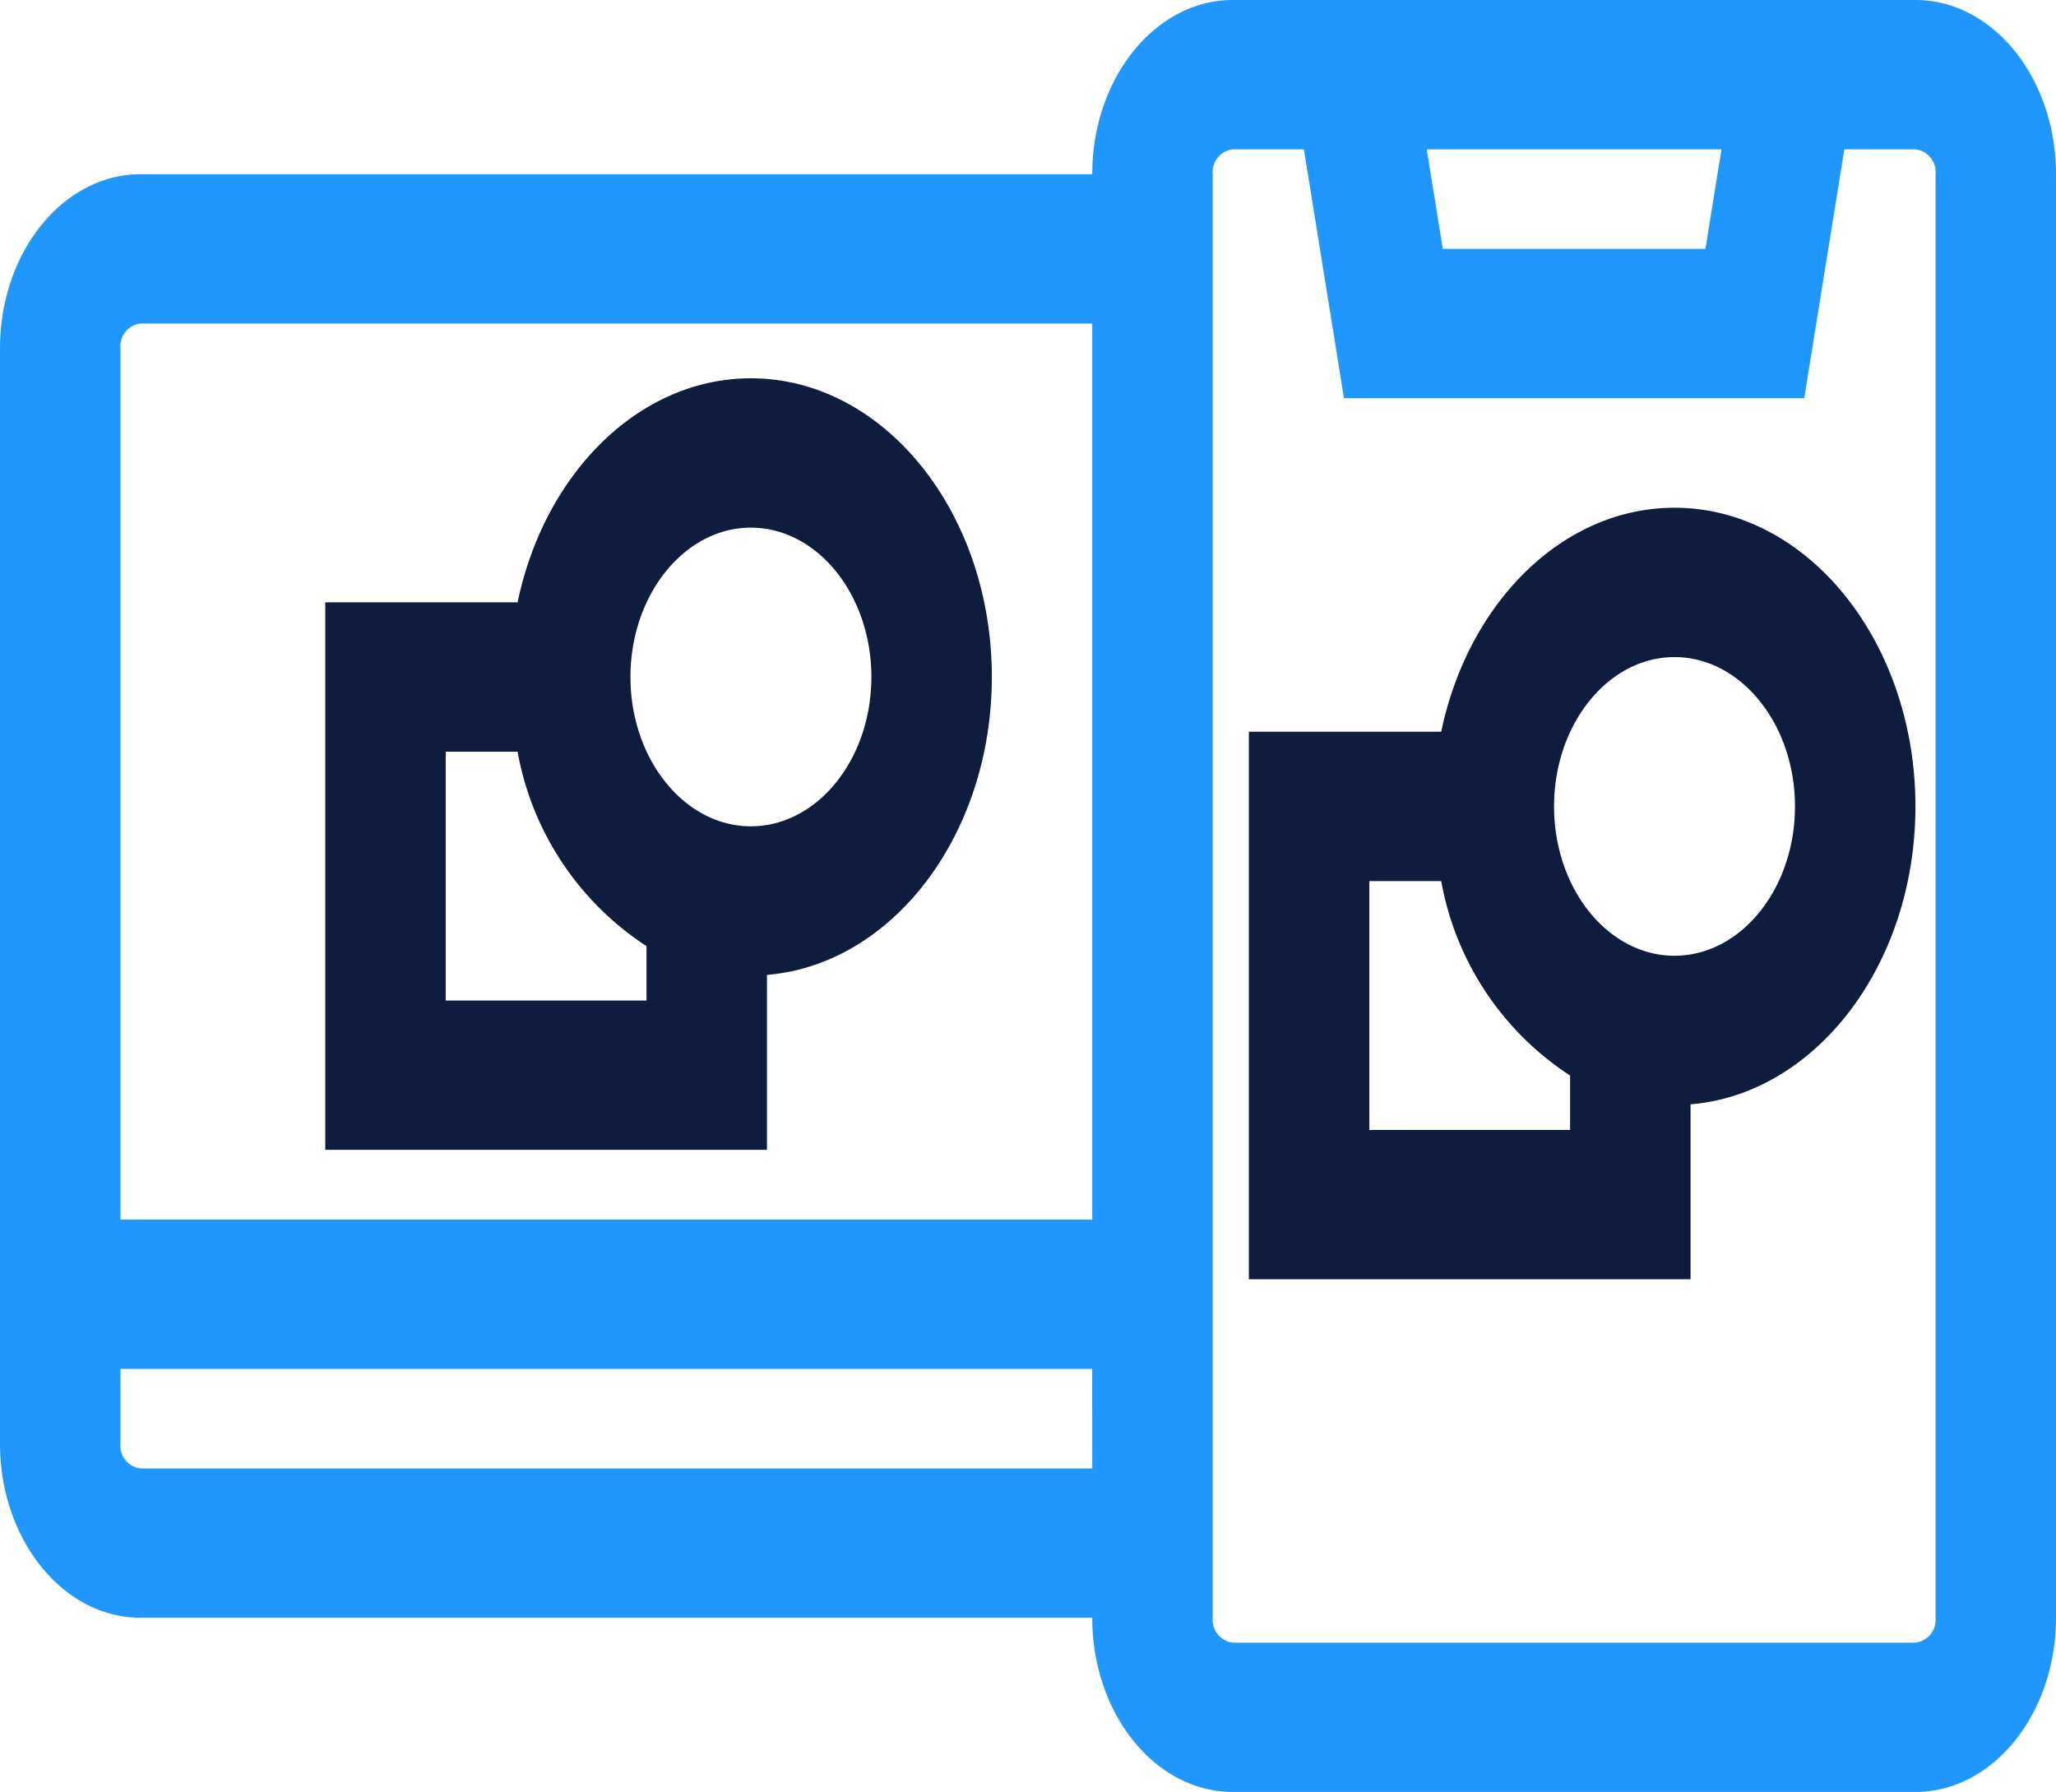
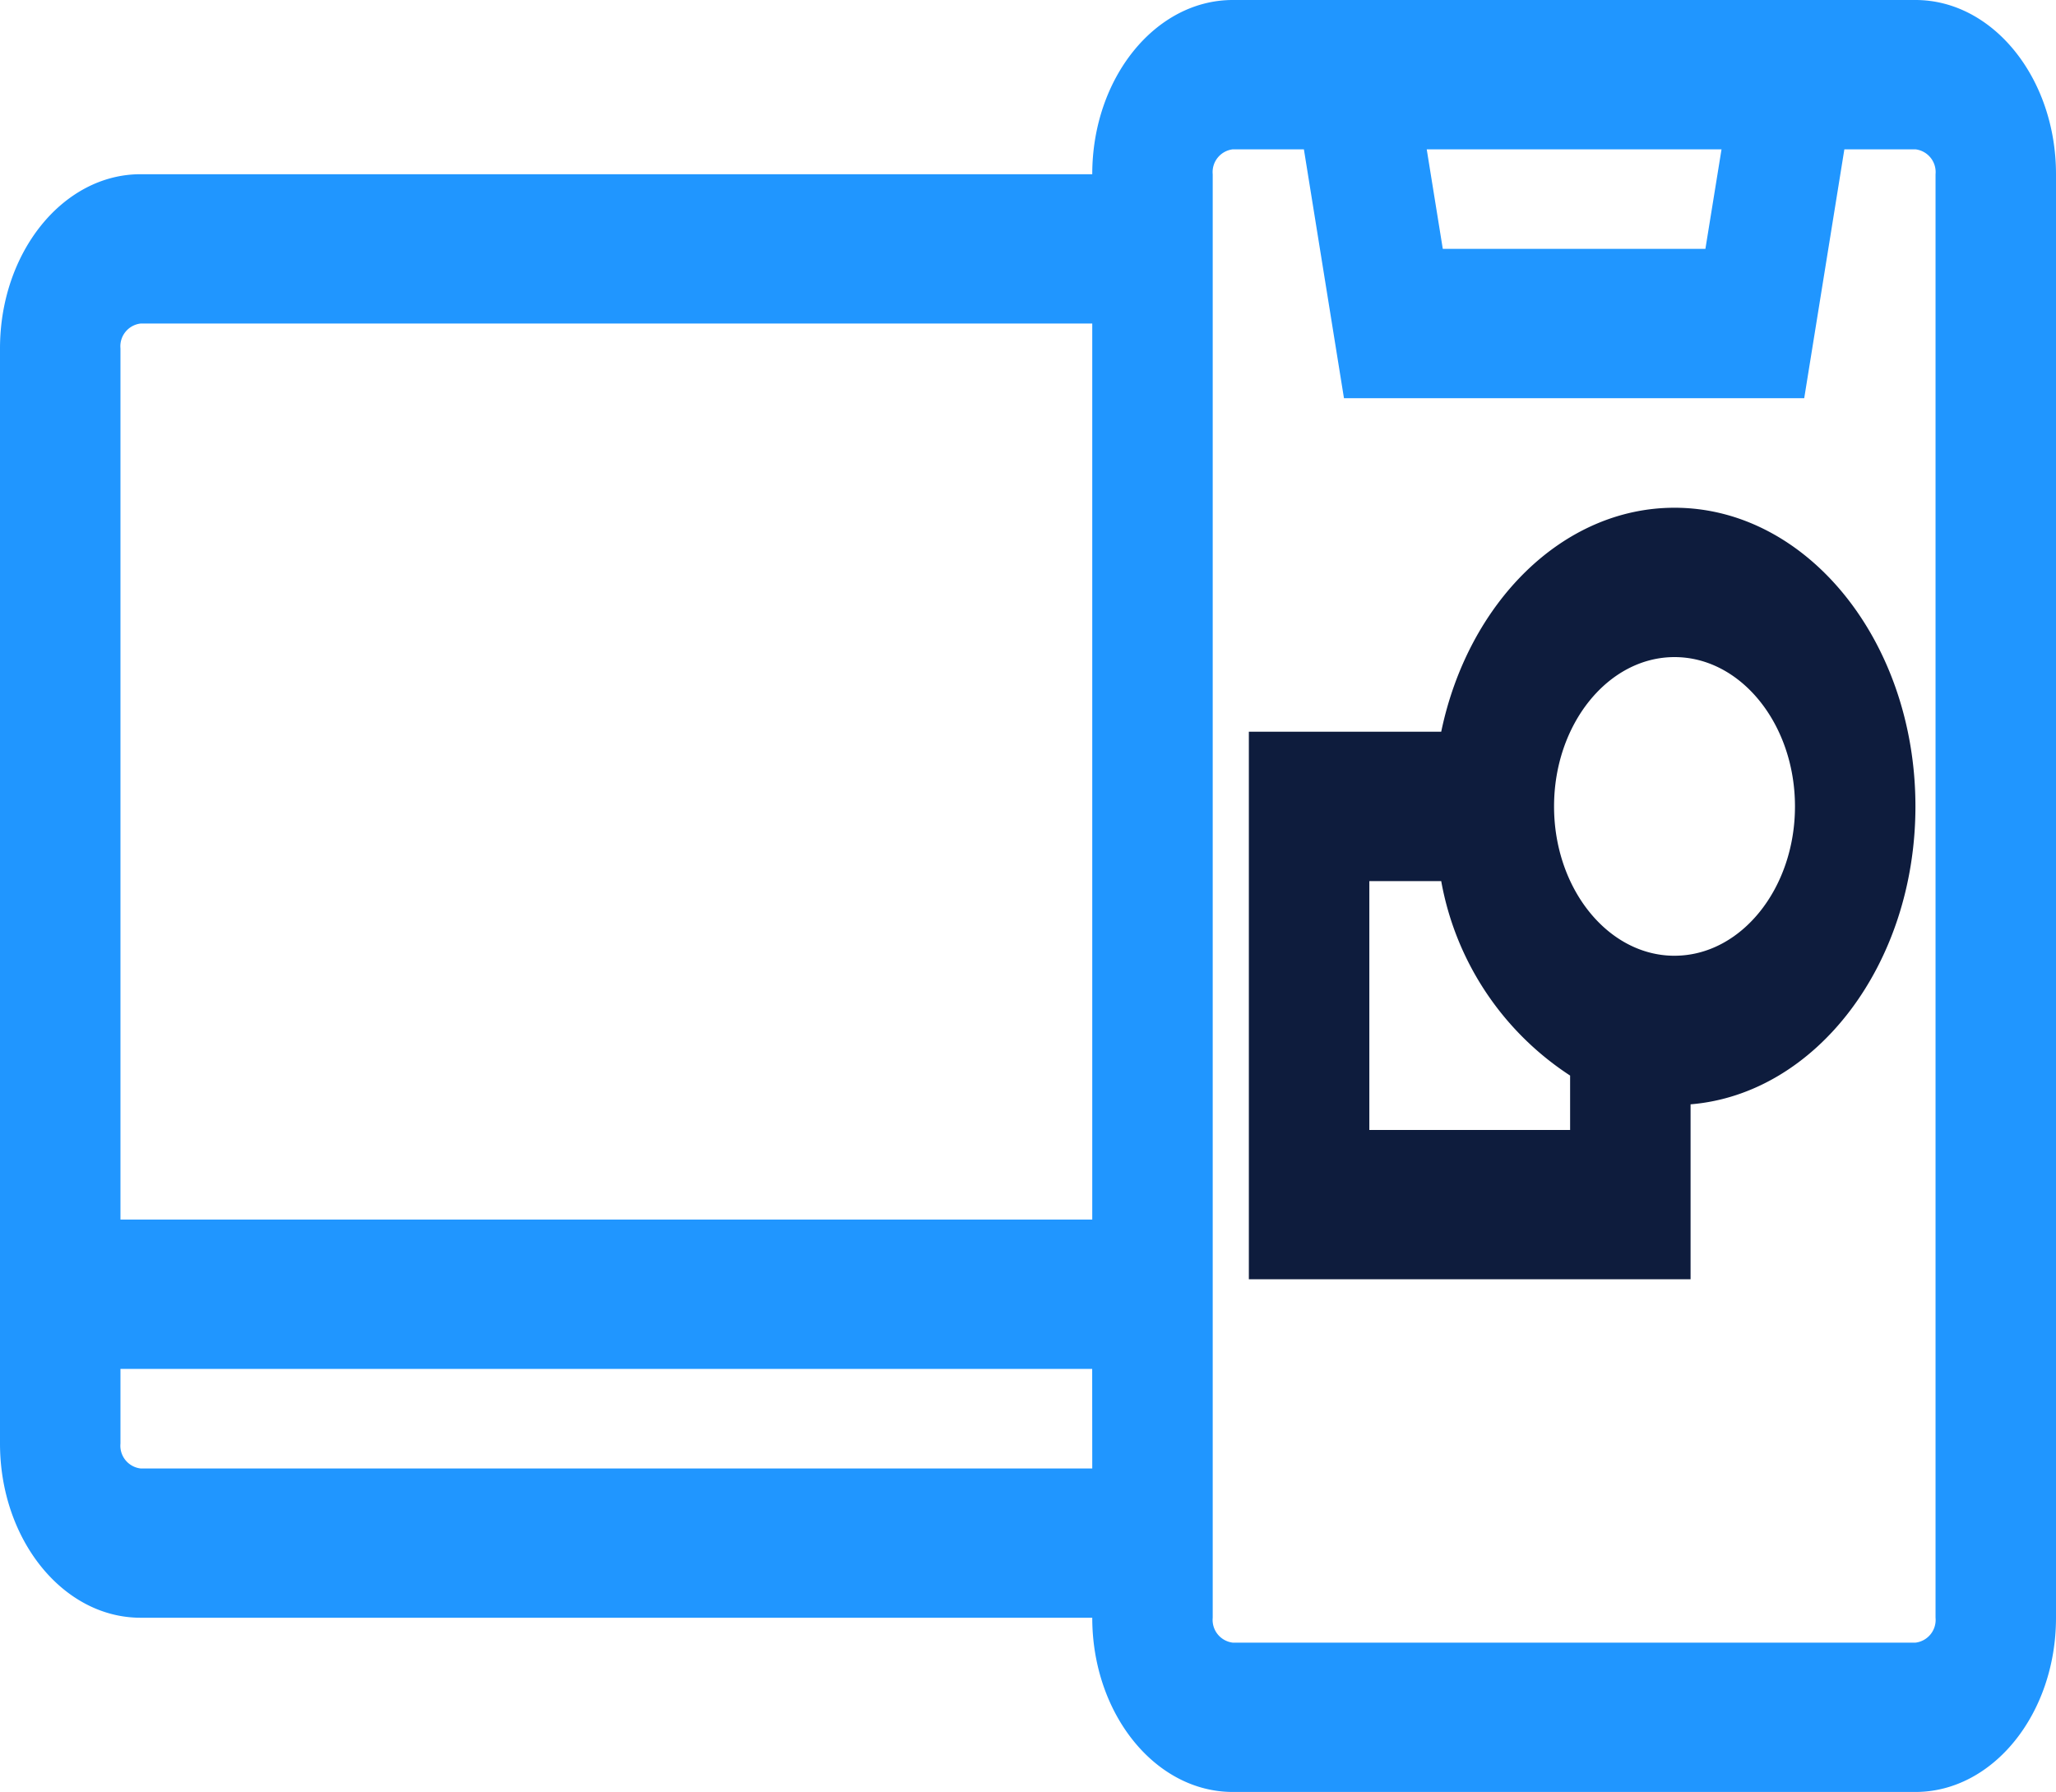
<svg xmlns="http://www.w3.org/2000/svg" width="95" height="82.802" viewBox="0 0 95 82.802">
  <defs>
    <style>.a{fill:#2096ff;}.b{fill:#0e1c3d;}</style>
  </defs>
  <g transform="translate(0 -76)">
    <g transform="translate(0 76)">
      <path class="a" d="M88.506,76H56.963c-3.581,0-6.494,3.611-6.494,8.05H6.494C2.913,84.05,0,87.662,0,92.1v50.6c0,4.439,2.913,8.05,6.494,8.05H50.469c0,4.439,2.913,8.05,6.494,8.05H88.506c3.581,0,6.494-3.611,6.494-8.05V84.05C95,79.611,92.087,76,88.506,76ZM50.469,143.852H6.494a1.058,1.058,0,0,1-.928-1.15v-3.45h44.9Zm0-11.5H5.566V92.1a1.058,1.058,0,0,1,.928-1.15H50.469ZM79.545,82.9,78.8,87.5H66.666l-.742-4.6Zm9.889,67.851a1.058,1.058,0,0,1-.928,1.15H56.963a1.058,1.058,0,0,1-.928-1.15V84.05a1.058,1.058,0,0,1,.928-1.15h3.285L62.1,94.4H83.366l1.855-11.5h3.285a1.058,1.058,0,0,1,.928,1.15Z" transform="translate(0 -76)" />
    </g>
    <g transform="translate(15.029 93.48)">
-       <path class="b" d="M100.668,152c-5.178,0-9.542,4.4-10.78,10.35H81v25.3h20.41v-8.084C107.2,179.091,111.8,173.1,111.8,165.8,111.8,158.191,106.807,152,100.668,152Zm-4.824,28.751H86.566v-11.5h3.321a13.584,13.584,0,0,0,5.956,8.986Zm4.824-8.05c-3.069,0-5.566-3.1-5.566-6.9s2.5-6.9,5.566-6.9,5.566,3.1,5.566,6.9S103.737,172.7,100.668,172.7Z" transform="translate(-81 -152)" />
-     </g>
+       </g>
    <g transform="translate(57.705 99.461)">
      <path class="b" d="M330.668,178c-5.178,0-9.542,4.4-10.78,10.35H311v25.3h20.41v-8.084C337.2,205.091,341.8,199.1,341.8,191.8,341.8,184.191,336.807,178,330.668,178Zm-4.824,28.751h-9.277v-11.5h3.321a13.584,13.584,0,0,0,5.956,8.986Zm4.824-8.05c-3.069,0-5.566-3.1-5.566-6.9s2.5-6.9,5.566-6.9,5.566,3.1,5.566,6.9S333.737,198.7,330.668,198.7Z" transform="translate(-311 -178)" />
    </g>
  </g>
</svg>